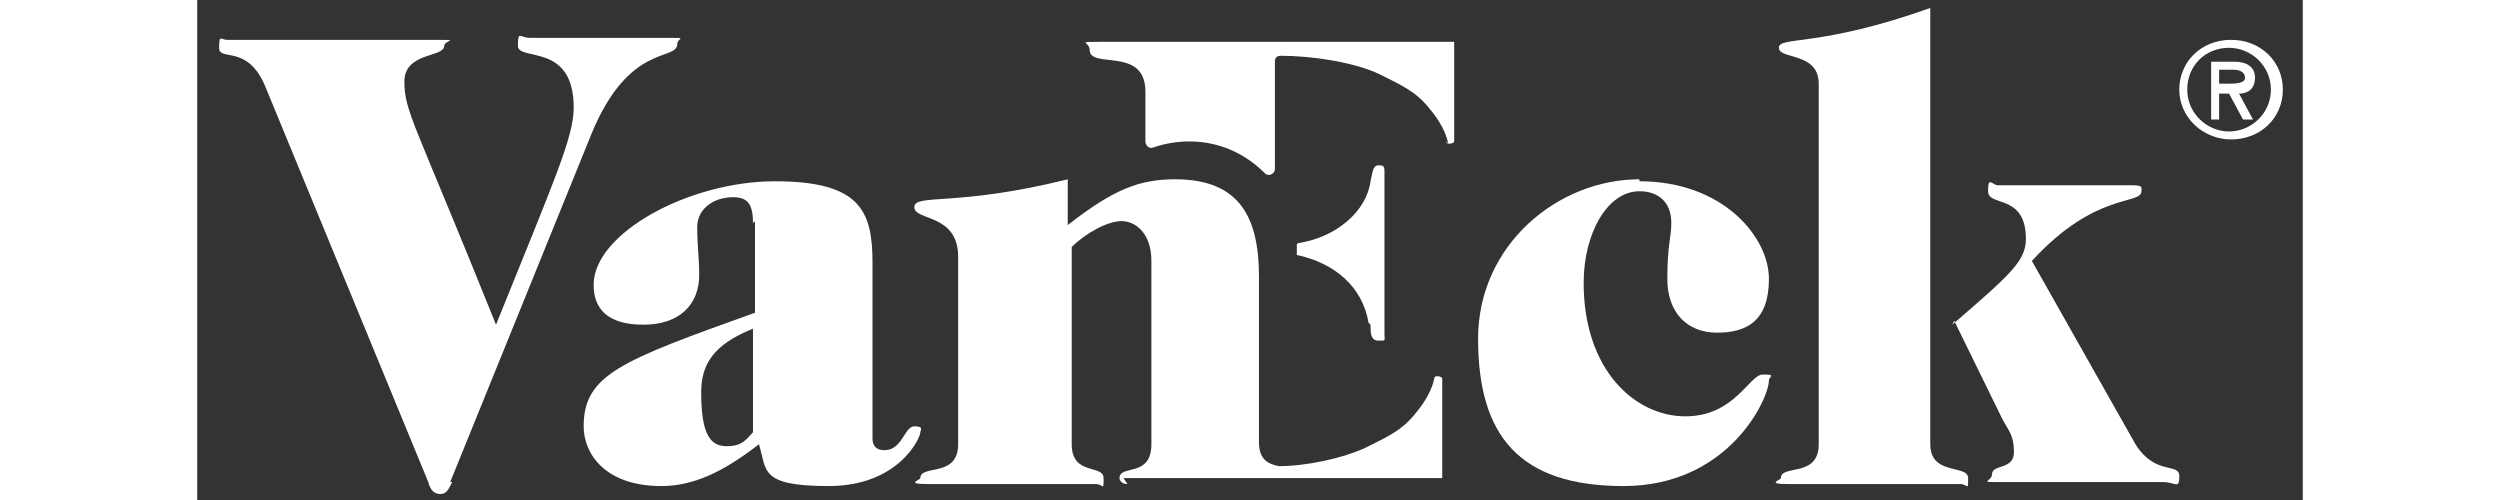
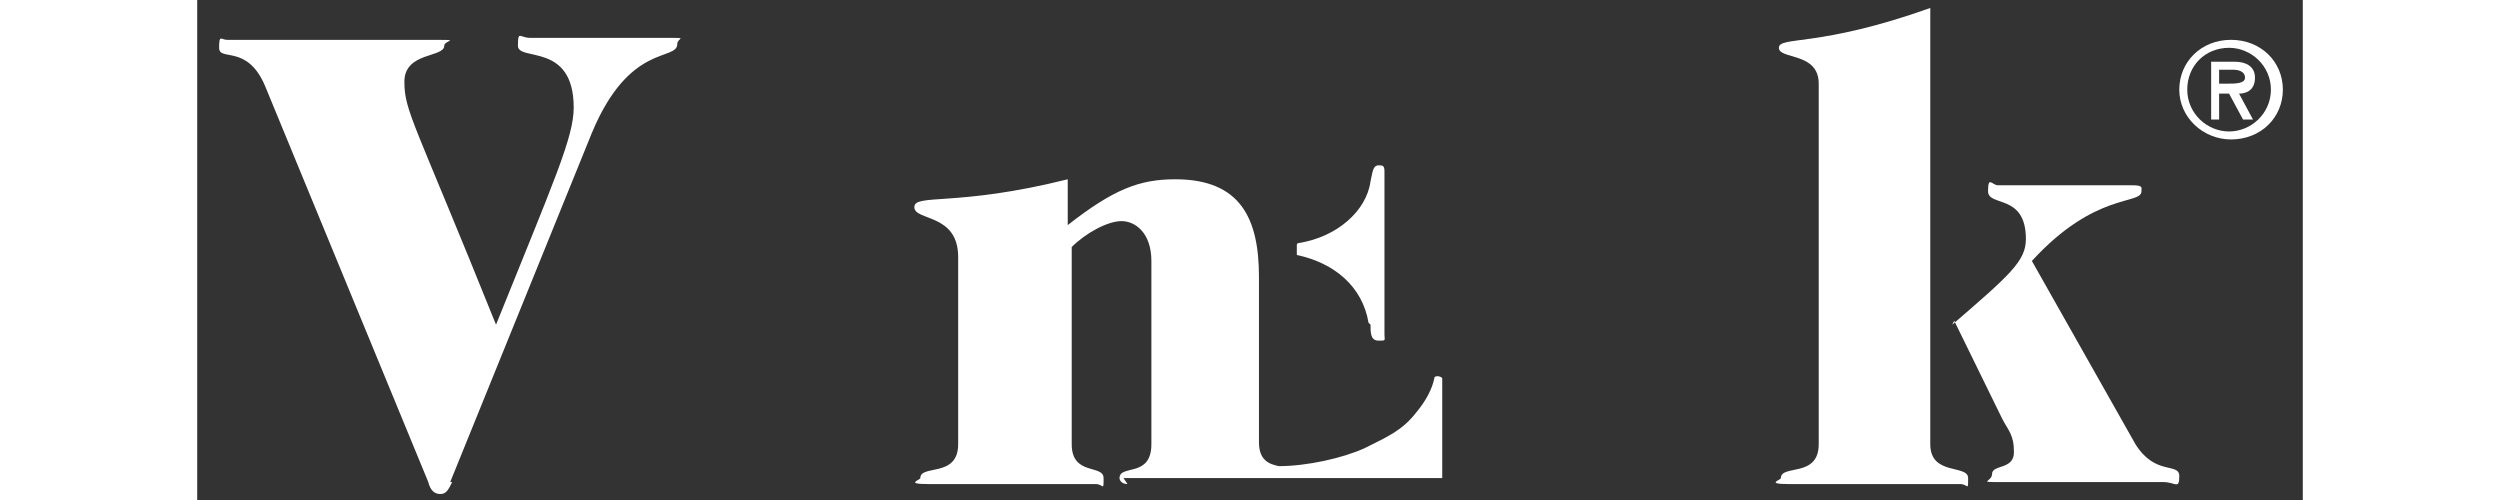
<svg xmlns="http://www.w3.org/2000/svg" id="Layer_1" data-name="Layer 1" width="1.5in" height=".3in" viewBox="0 0 105.7 25.1">
  <rect x="0" y="0" width="105.7" height="25.1" fill="#333333" stroke="none" />
  <defs>
    <style>
      .cls-1 {
        fill: #fff;
      }
    </style>
  </defs>
  <g>
    <path class="cls-1" d="M12.8,24.2c-.2.4-.3.6-.6.6s-.5-.2-.6-.6L3.4,4.3c-.9-2.1-2.3-1.2-2.3-1.9s.1-.4.4-.4c1.7,0,3.5,0,5.2,0s3.3,0,5,0,.7,0,.7.3c0,.6-2,.3-2,1.8s.5,2,4.6,12.2h0c2.9-7.2,3.9-9.4,3.9-10.9,0-3.3-2.8-2.3-2.8-3.1s.1-.4.6-.4c1.1,0,2.5,0,3.3,0,1.5,0,2.5,0,3.6,0s.5,0,.5.3c0,.9-2.4-.1-4.3,4.5l-7.1,17.5Z" />
-     <path class="cls-1" d="M27.9,11.2c0-1-.3-1.3-1-1.3-1,0-1.8.6-1.8,1.5s.1,1.6.1,2.4c0,1.5-1,2.5-2.8,2.5s-2.5-.8-2.5-2c0-2.6,4.8-5.2,9.1-5.2s4.9,1.5,4.9,4.1v8.8c0,.4.2.6.6.6.9,0,1-1.2,1.5-1.2s.3.2.3.3c0,.3-1.1,2.7-4.6,2.7s-3.1-.8-3.5-2.1c-1.8,1.4-3.3,2.1-4.9,2.1-2.8,0-3.9-1.6-3.9-3,0-2.6,1.9-3.3,8.6-5.7v-4.6h0ZM27.9,16.5c-2,.8-2.6,1.8-2.6,3.2,0,2.2.5,2.7,1.3,2.7s1-.4,1.3-.7v-5.3Z" />
-     <path class="cls-1" d="M72.4,9.1c4.2,0,6.5,2.8,6.5,4.9s-1.1,2.7-2.6,2.7-2.5-1-2.5-2.7.2-2.1.2-2.8c0-1.1-.7-1.6-1.6-1.6-1.6,0-2.8,2.1-2.8,4.6,0,4.4,2.6,6.7,5.1,6.7s3.2-2.1,3.9-2.1.3.1.3.3c0,.9-2,5.3-7.3,5.3s-7.3-2.6-7.3-7.4c0-4.7,4-8,8.1-8Z" />
    <path class="cls-1" d="M87,22.3c0,1.6,1.9,1,1.9,1.7s0,.3-.4.3c-1.2,0-2.7,0-4.3,0s-3.1,0-4.3,0-.4-.2-.4-.3c0-.7,1.9,0,1.9-1.7V4.2c0-1.6-2-1.2-2-1.8s2,0,7.6-2v22h0ZM88.1,16.3c2.9-2.5,3.7-3.2,3.7-4.3,0-2.3-1.9-1.6-1.9-2.4s.2-.3.5-.3c.6,0,2,0,3.3,0s2.8,0,3.4,0,.5.1.5.3c0,.7-2.3,0-5.5,3.5l5.2,9.2c1,1.6,2.2.9,2.2,1.6s-.2.3-.8.3c-1.3,0-2.6,0-4.1,0s-2.7,0-4,0-.5,0-.5-.4c0-.5,1.1-.2,1.1-1.1s-.3-1.1-.6-1.7l-2.4-4.9Z" />
-     <path class="cls-1" d="M62.7,7.1c0,.2.4.1.4,0,0-1.6,0-4.9,0-5,0,0,0,0,0,0,0,0,0,0-.1,0-4,0-8,0-12.2,0s-4.3,0-5.5,0-.5,0-.5.4c0,1,2.8-.2,2.8,2.1v2.5c0,.2.2.4.4.3.6-.2,1.2-.3,1.8-.3,1.5,0,2.8.6,3.8,1.6.2.2.5,0,.5-.2V3.1c0-.2.1-.3.3-.3,1.5,0,3.6.3,4.9.9,1.2.6,1.9.9,2.6,1.8.5.6.8,1.2.9,1.7Z" />
    <path class="cls-1" d="M46.7,24.3c-.3,0-.4-.2-.4-.3,0-.7,1.6,0,1.6-1.7v-9.2c0-1.4-.8-2-1.5-2s-1.8.6-2.5,1.3v9.9c0,1.6,1.6,1,1.6,1.7s0,.3-.4.3c-1,0-2.4,0-4.1,0s-3.1,0-4.3,0-.4-.2-.4-.3c0-.7,1.9,0,1.9-1.7v-9.4c0-2.2-2.2-1.8-2.2-2.5s2.1,0,7.7-1.4v2.3c2.3-1.8,3.6-2.3,5.4-2.3,3.3,0,4.2,2,4.2,4.9v8.3c0,.9.5,1.1,1,1.2,1.4,0,3.2-.4,4.3-.9,1.2-.6,1.9-.9,2.6-1.8.5-.6.8-1.2.9-1.7,0-.2.4-.1.4,0,0,1.6,0,4.9,0,5,0,0,0,0,0,0,0,0,0,0-.1,0h-15.9Z" />
    <path class="cls-1" d="M58.9,16.3c0,.4,0,.8.4.8s.3,0,.3-.3v-8.2c0-.3-.1-.3-.3-.3-.3,0-.3.4-.4.8-.2,1.5-1.7,2.8-3.6,3.1,0,0-.1,0-.1.1,0,.2,0,.3,0,.5,0,0,0,0,0,0,1.9.4,3.3,1.6,3.6,3.4Z" />
  </g>
  <path class="cls-1" d="M99.5,4.5c0-1.4,1.1-2.5,2.6-2.5s2.6,1.1,2.6,2.5-1.1,2.5-2.6,2.5c-1.4,0-2.6-1.1-2.6-2.5ZM99.9,4.5c0,1.2,1,2.1,2.1,2.1s2.1-.9,2.1-2.1-1-2.1-2.1-2.1c-1.2,0-2.1.9-2.1,2.1ZM103.2,6h-.5l-.7-1.3h-.5v1.3h-.4v-2.9h1.2c.5,0,1,.2,1,.8s-.4.8-.8.8l.7,1.3ZM101.5,3.5v.7h.4c.4,0,.9,0,.9-.3s-.3-.4-.6-.4h-.7Z" />
</svg>